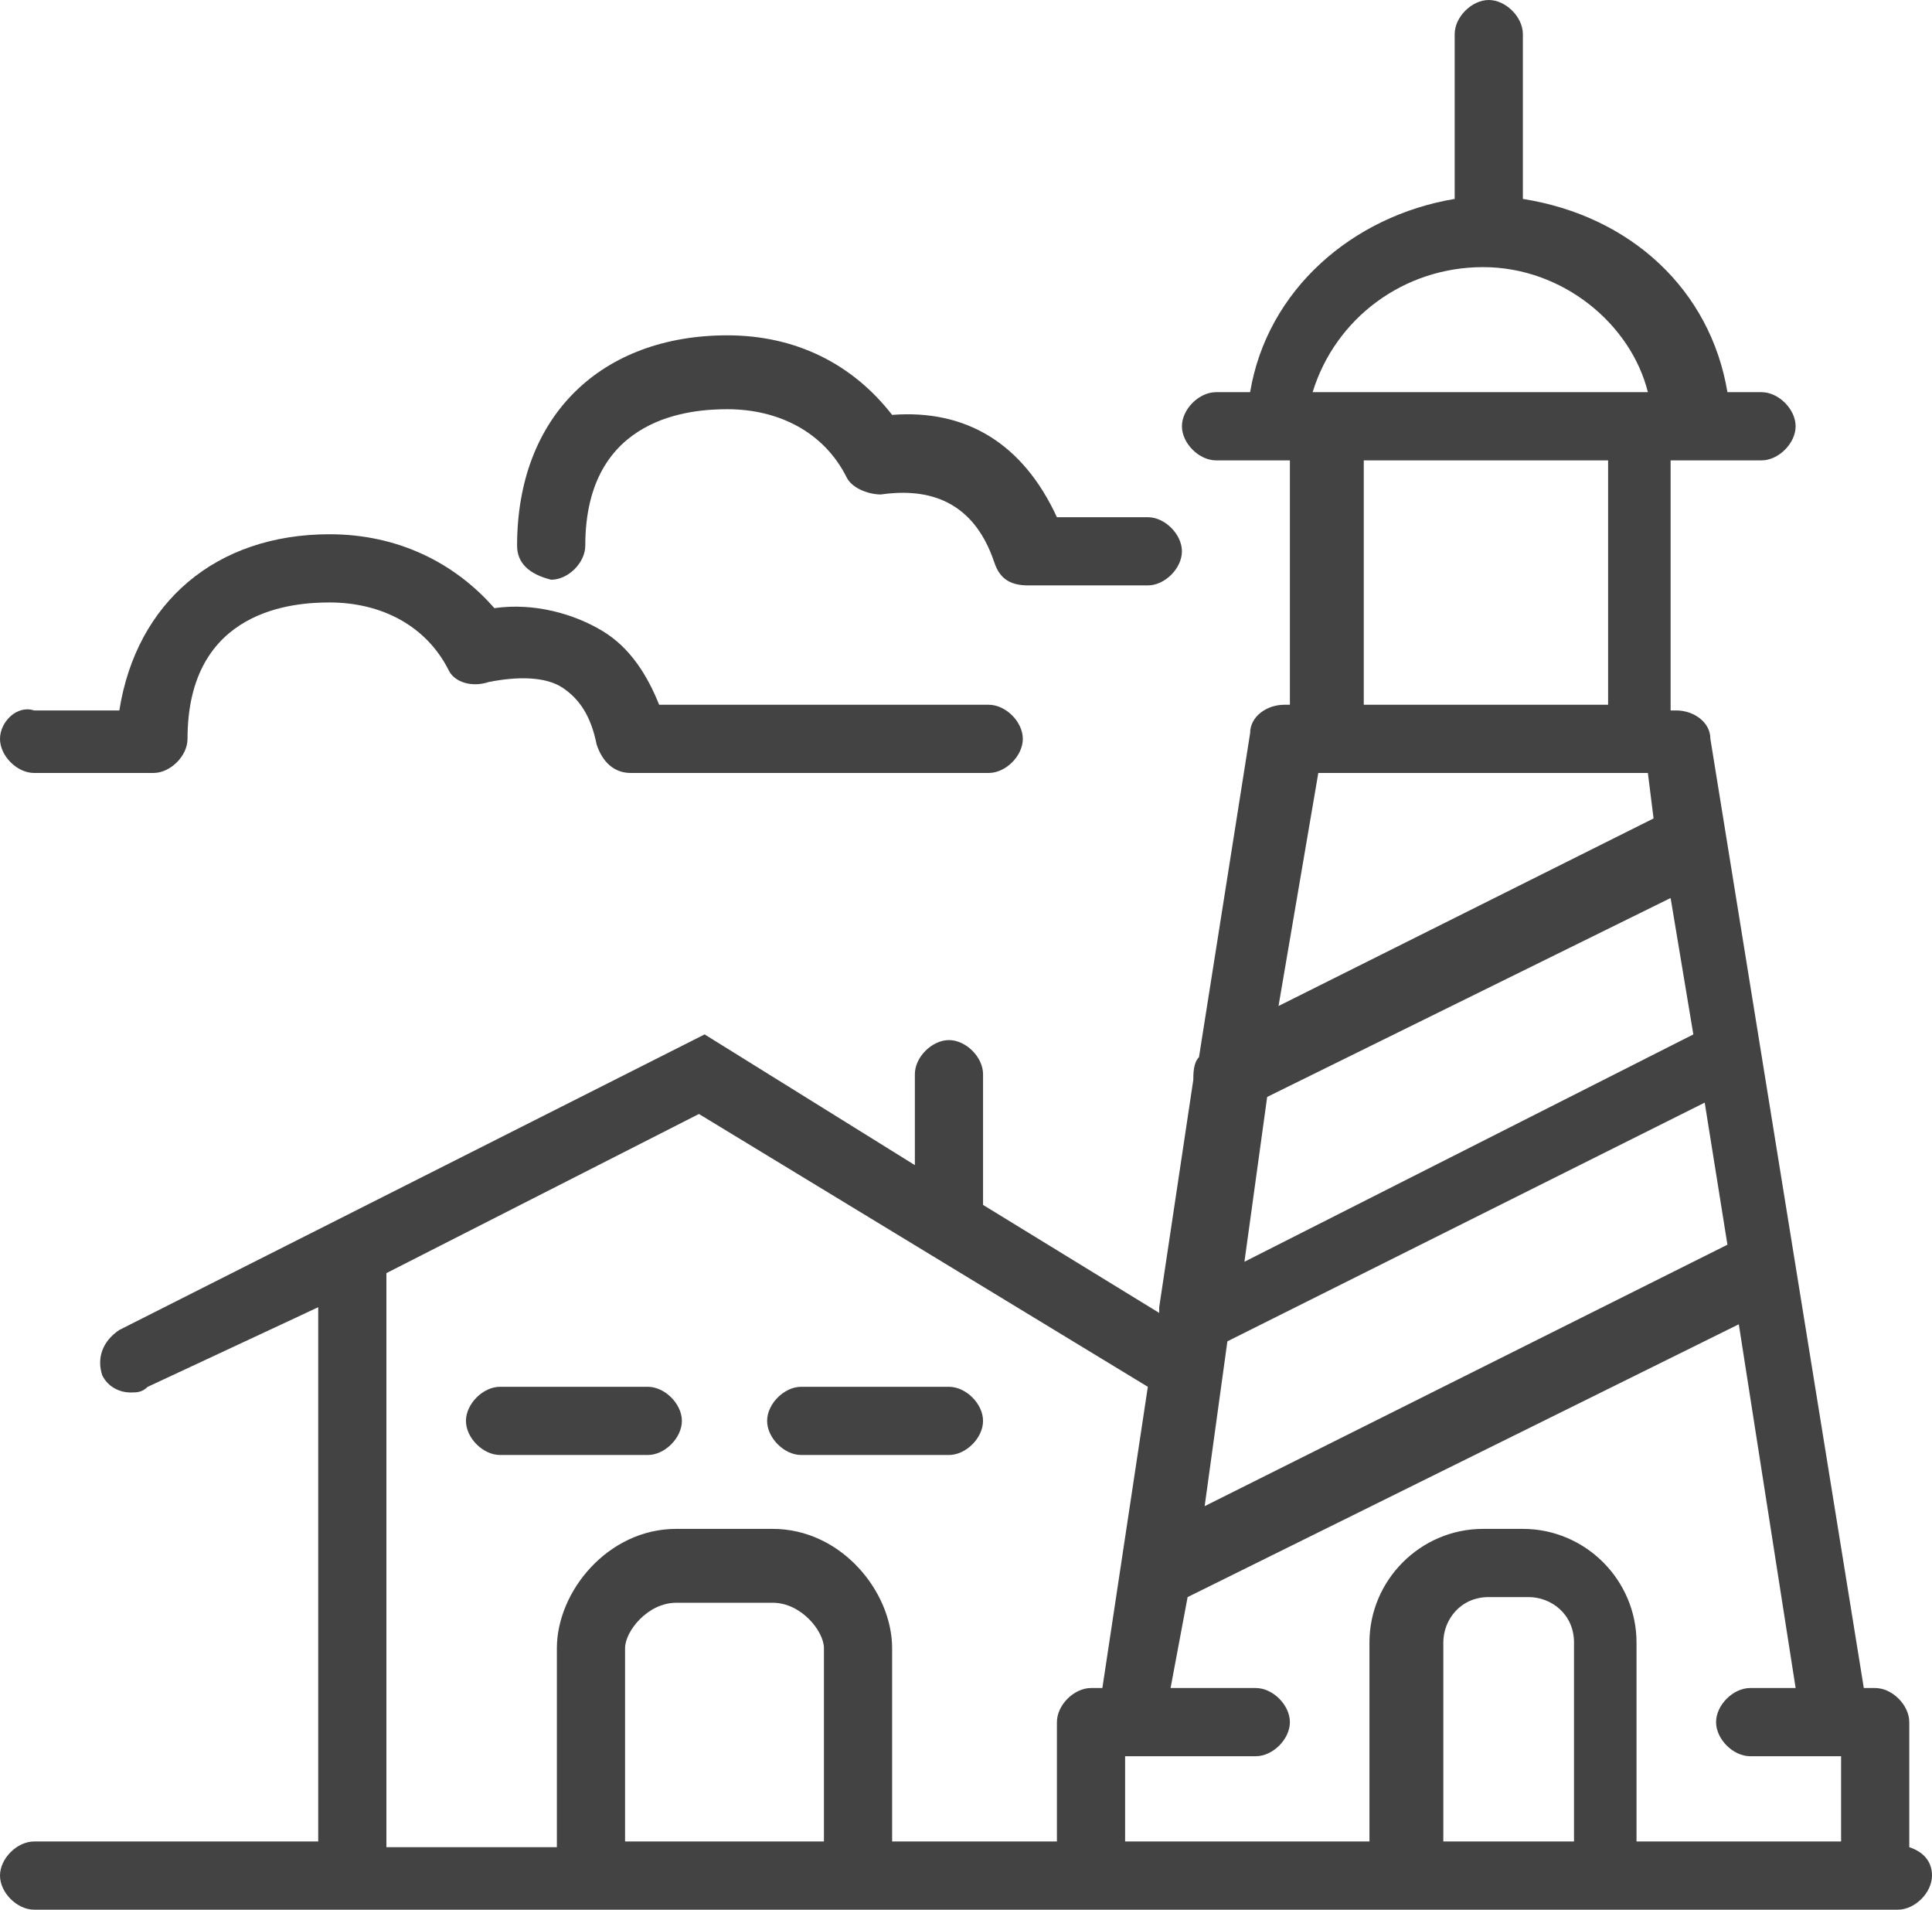
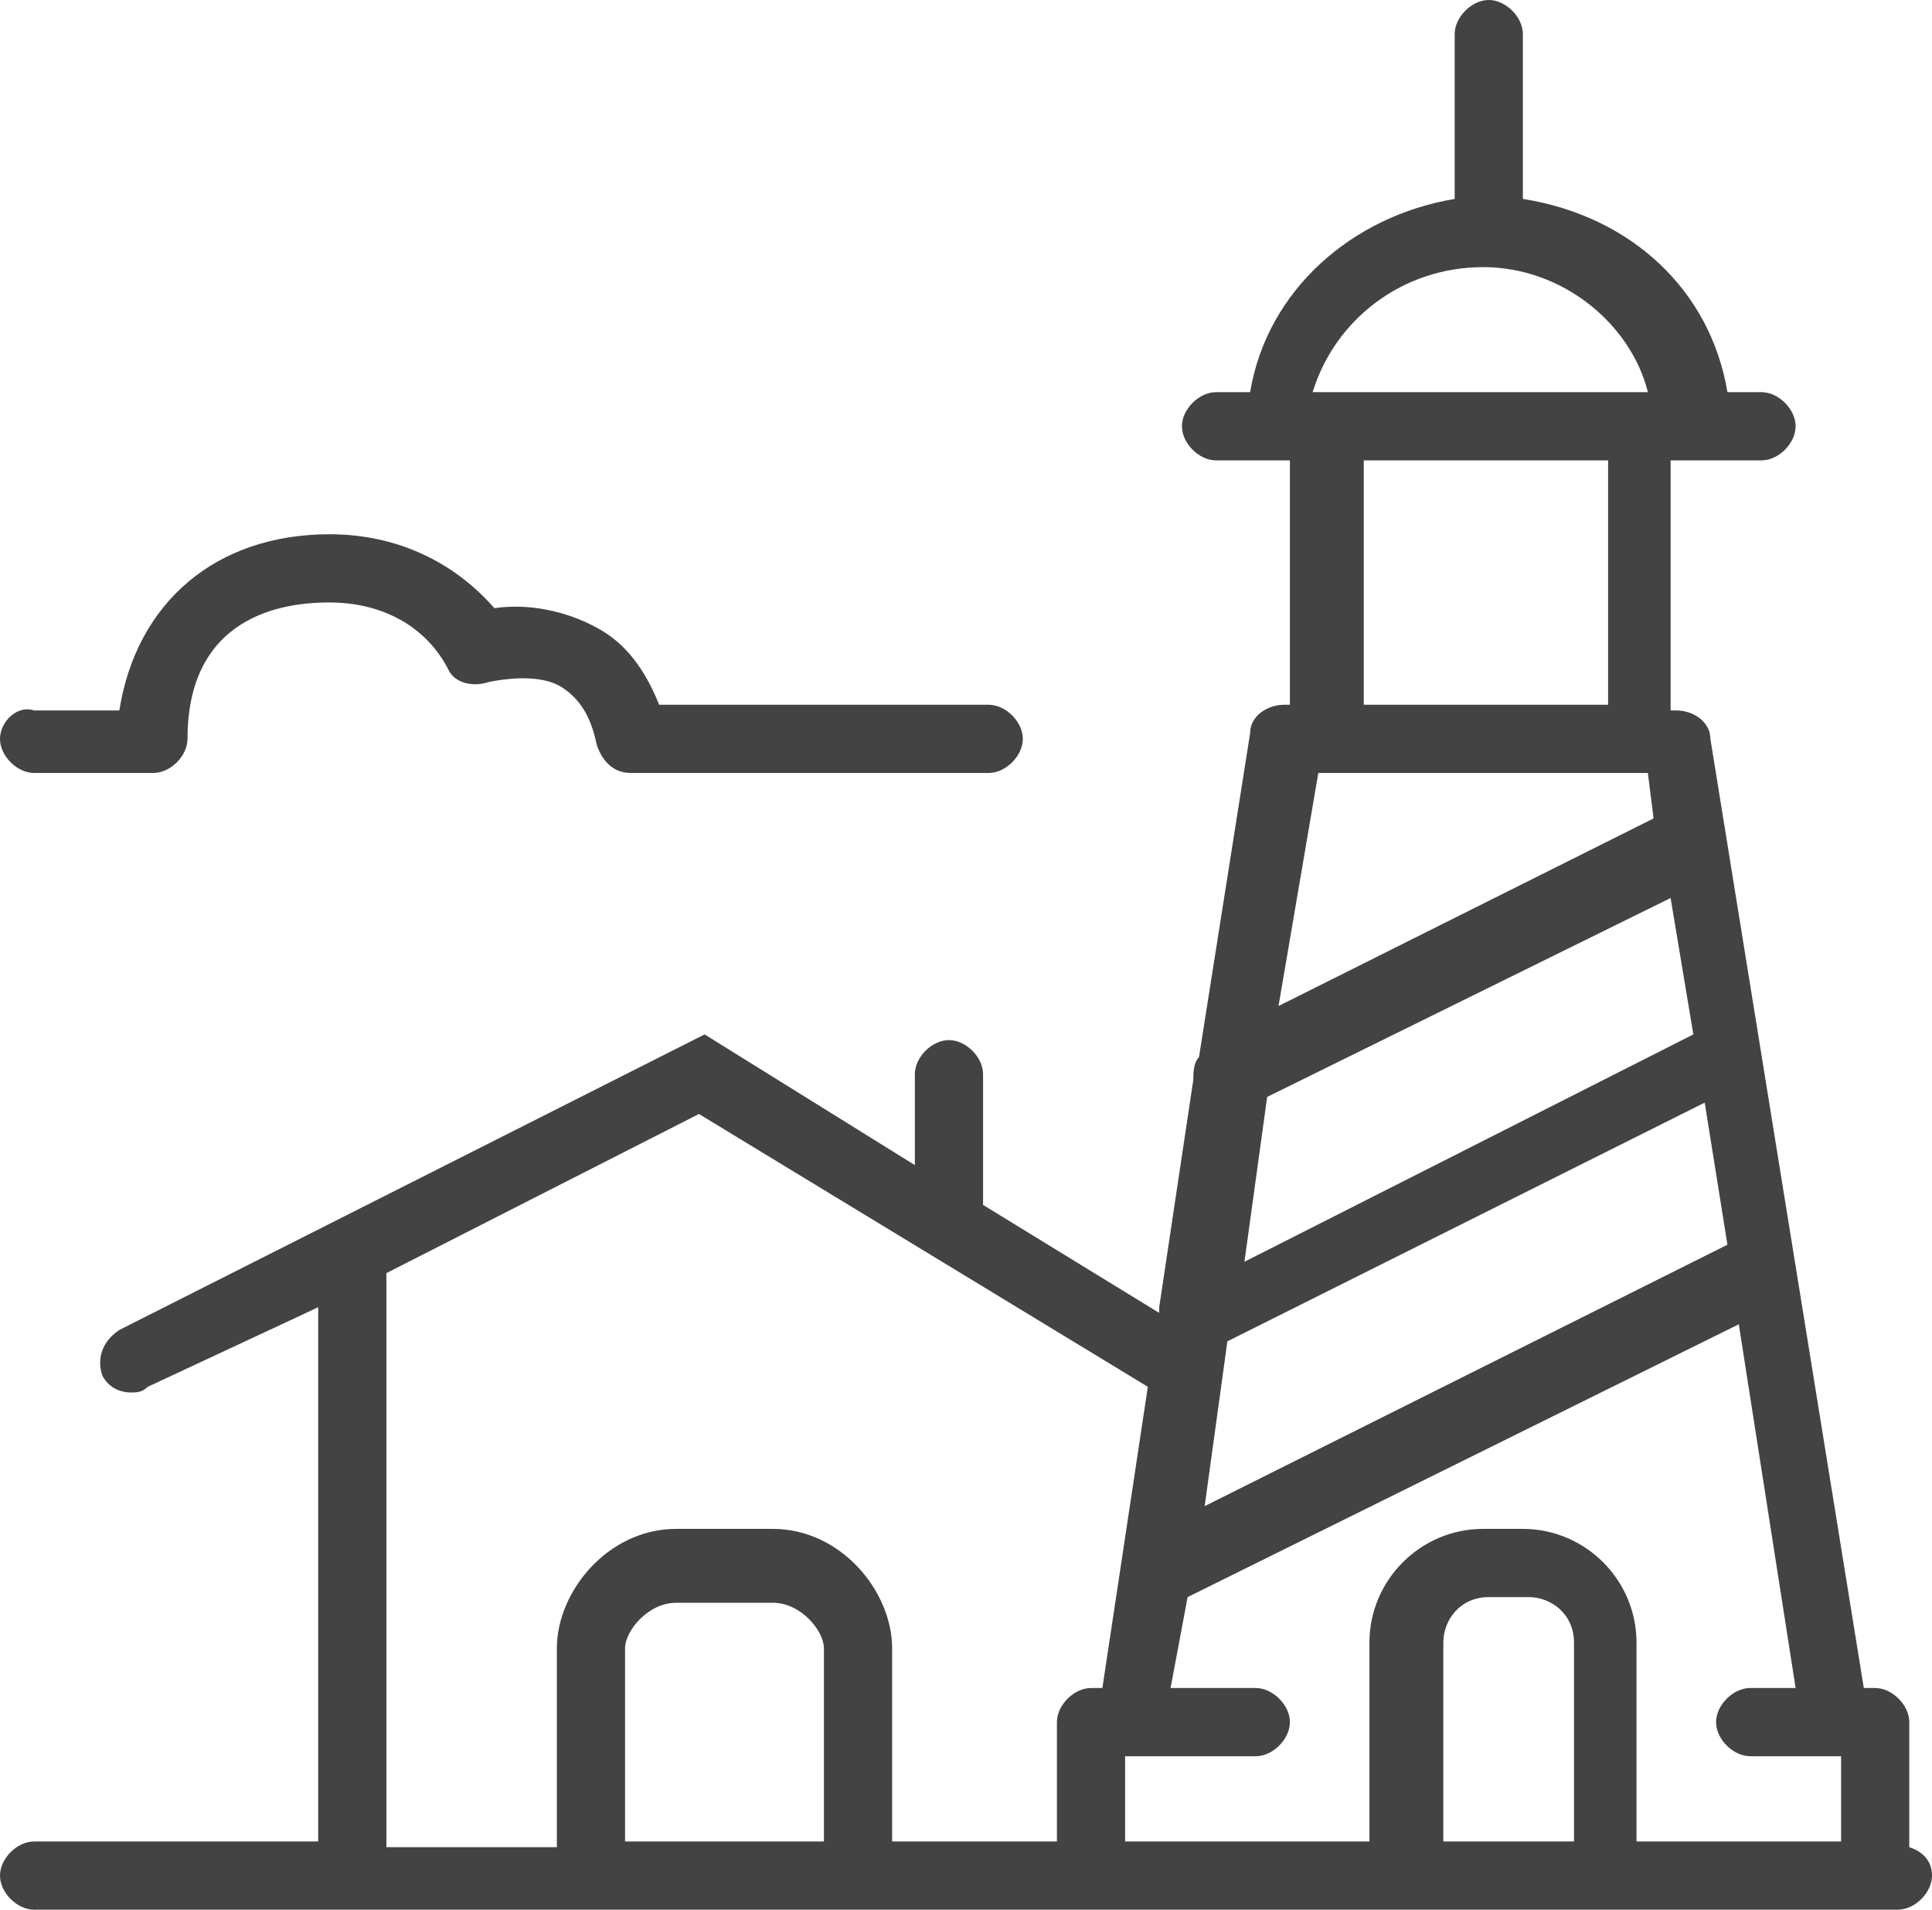
<svg xmlns="http://www.w3.org/2000/svg" version="1.1" id="Layer_1" x="0px" y="0px" viewBox="0 0 34 33.6" style="enable-background:new 0 0 34 33.6;" xml:space="preserve">
  <style type="text/css">
	.st0{fill:#434343;}
</style>
  <g>
    <path class="st0" d="M0.6,13.6h2.1c0.3,0,0.6-0.3,0.6-0.6c0-2.3,1.9-2.4,2.5-2.4c0.9,0,1.7,0.4,2.1,1.2C8,12,8.3,12.1,8.6,12   c0.5-0.1,1-0.1,1.3,0.1c0.3,0.2,0.5,0.5,0.6,1c0.1,0.3,0.3,0.5,0.6,0.5h6.3c0.3,0,0.6-0.3,0.6-0.6s-0.3-0.6-0.6-0.6h-5.8   c-0.2-0.5-0.5-1-1-1.3c-0.5-0.3-1.2-0.5-1.9-0.4C8,9.9,7,9.4,5.8,9.4c-2,0-3.4,1.2-3.7,3.1H0.6C0.3,12.4,0,12.7,0,13   S0.3,13.6,0.6,13.6z" />
-     <path class="st0" d="M9.7,10.2C9.7,10.2,9.7,10.2,9.7,10.2c0.3,0,0.6-0.3,0.6-0.6c0-2.3,1.9-2.4,2.5-2.4c0.9,0,1.7,0.4,2.1,1.2   c0.1,0.2,0.4,0.3,0.6,0.3c0.7-0.1,1.6,0,2,1.2c0.1,0.3,0.3,0.4,0.6,0.4h2.1c0.3,0,0.6-0.3,0.6-0.6s-0.3-0.6-0.6-0.6h-1.6   C18,7.8,17,7.2,15.7,7.3C15,6.4,14,5.9,12.8,5.9c-2.2,0-3.7,1.4-3.7,3.7C9.1,9.9,9.3,10.1,9.7,10.2z" />
-     <path class="st0" d="M8.8,25.6h2.6c0.3,0,0.6-0.3,0.6-0.6c0-0.3-0.3-0.6-0.6-0.6H8.8c-0.3,0-0.6,0.3-0.6,0.6   C8.2,25.3,8.5,25.6,8.8,25.6z" />
-     <path class="st0" d="M14.1,25.6h2.6c0.3,0,0.6-0.3,0.6-0.6c0-0.3-0.3-0.6-0.6-0.6h-2.6c-0.3,0-0.6,0.3-0.6,0.6   C13.5,25.3,13.8,25.6,14.1,25.6z" />
    <path class="st0" d="M33.6,32.5v-2.2c0-0.3-0.3-0.6-0.6-0.6h-0.2l-2.7-16.7c0-0.3-0.3-0.5-0.6-0.5h-0.1c0,0,0,0,0,0V8.1h0.2h0.5H31   c0.3,0,0.6-0.3,0.6-0.6c0-0.3-0.3-0.6-0.6-0.6h-0.6c-0.3-1.8-1.7-3.1-3.6-3.4V0.6c0-0.3-0.3-0.6-0.6-0.6s-0.6,0.3-0.6,0.6v2.9   c-1.8,0.3-3.3,1.6-3.6,3.4h-0.6c-0.3,0-0.6,0.3-0.6,0.6c0,0.3,0.3,0.6,0.6,0.6H22h0.5h0.2v4.3c0,0,0,0,0,0h-0.1   c-0.3,0-0.6,0.2-0.6,0.5l-0.9,5.7c-0.1,0.1-0.1,0.3-0.1,0.4l-0.6,4c0,0,0,0.1,0,0.1l-3.1-1.9v-2.3c0-0.3-0.3-0.6-0.6-0.6   c-0.3,0-0.6,0.3-0.6,0.6v1.6l-3.7-2.3L2.1,23.4c-0.3,0.2-0.4,0.5-0.3,0.8c0.1,0.2,0.3,0.3,0.5,0.3c0.1,0,0.2,0,0.3-0.1L5.6,23v9.4   h-5C0.3,32.4,0,32.7,0,33s0.3,0.6,0.6,0.6h18.6H33h0.4c0.3,0,0.6-0.3,0.6-0.6C34,32.8,33.9,32.6,33.6,32.5z M22.3,19.3l7.1-3.5   l0.4,2.4l-7.9,4L22.3,19.3z M21.6,23.6l8.4-4.2l0.4,2.5l-9.2,4.6L21.6,23.6z M26.1,4.7c1.4,0,2.6,1,2.9,2.2h-5.9   C23.5,5.6,24.7,4.7,26.1,4.7z M24,12.4V8.1h4.3v4.3c0,0,0,0,0,0L24,12.4C24,12.4,24,12.4,24,12.4z M23.2,13.6h5.8l0.1,0.8l-6.6,3.3   L23.2,13.6z M6.8,22.4l5.5-2.8l7.9,4.8l-0.8,5.3h-0.2c-0.3,0-0.6,0.3-0.6,0.6v2.1h-2.9V29c0-1-0.9-2.1-2.1-2.1h-1.7   c-1.2,0-2.1,1.1-2.1,2.1v3.5h-3L6.8,22.4C6.8,22.4,6.8,22.4,6.8,22.4z M14.5,32.4H11V29c0-0.3,0.4-0.8,0.9-0.8h1.7   c0.5,0,0.9,0.5,0.9,0.8V32.4z M27.6,32.4h-2.2v-3.5c0-0.4,0.3-0.8,0.8-0.8h0.7c0.4,0,0.8,0.3,0.8,0.8V32.4z M28.8,32.4v-3.5   c0-1.1-0.9-2-2-2h-0.7c-1.1,0-2,0.9-2,2v3.5h-4.3v-1.5h2.3c0.3,0,0.6-0.3,0.6-0.6c0-0.3-0.3-0.6-0.6-0.6h-1.5l0.3-1.6l9.7-4.8   l1,6.4h-0.8c-0.3,0-0.6,0.3-0.6,0.6c0,0.3,0.3,0.6,0.6,0.6h1.6v1.5H28.8z" />
  </g>
</svg>